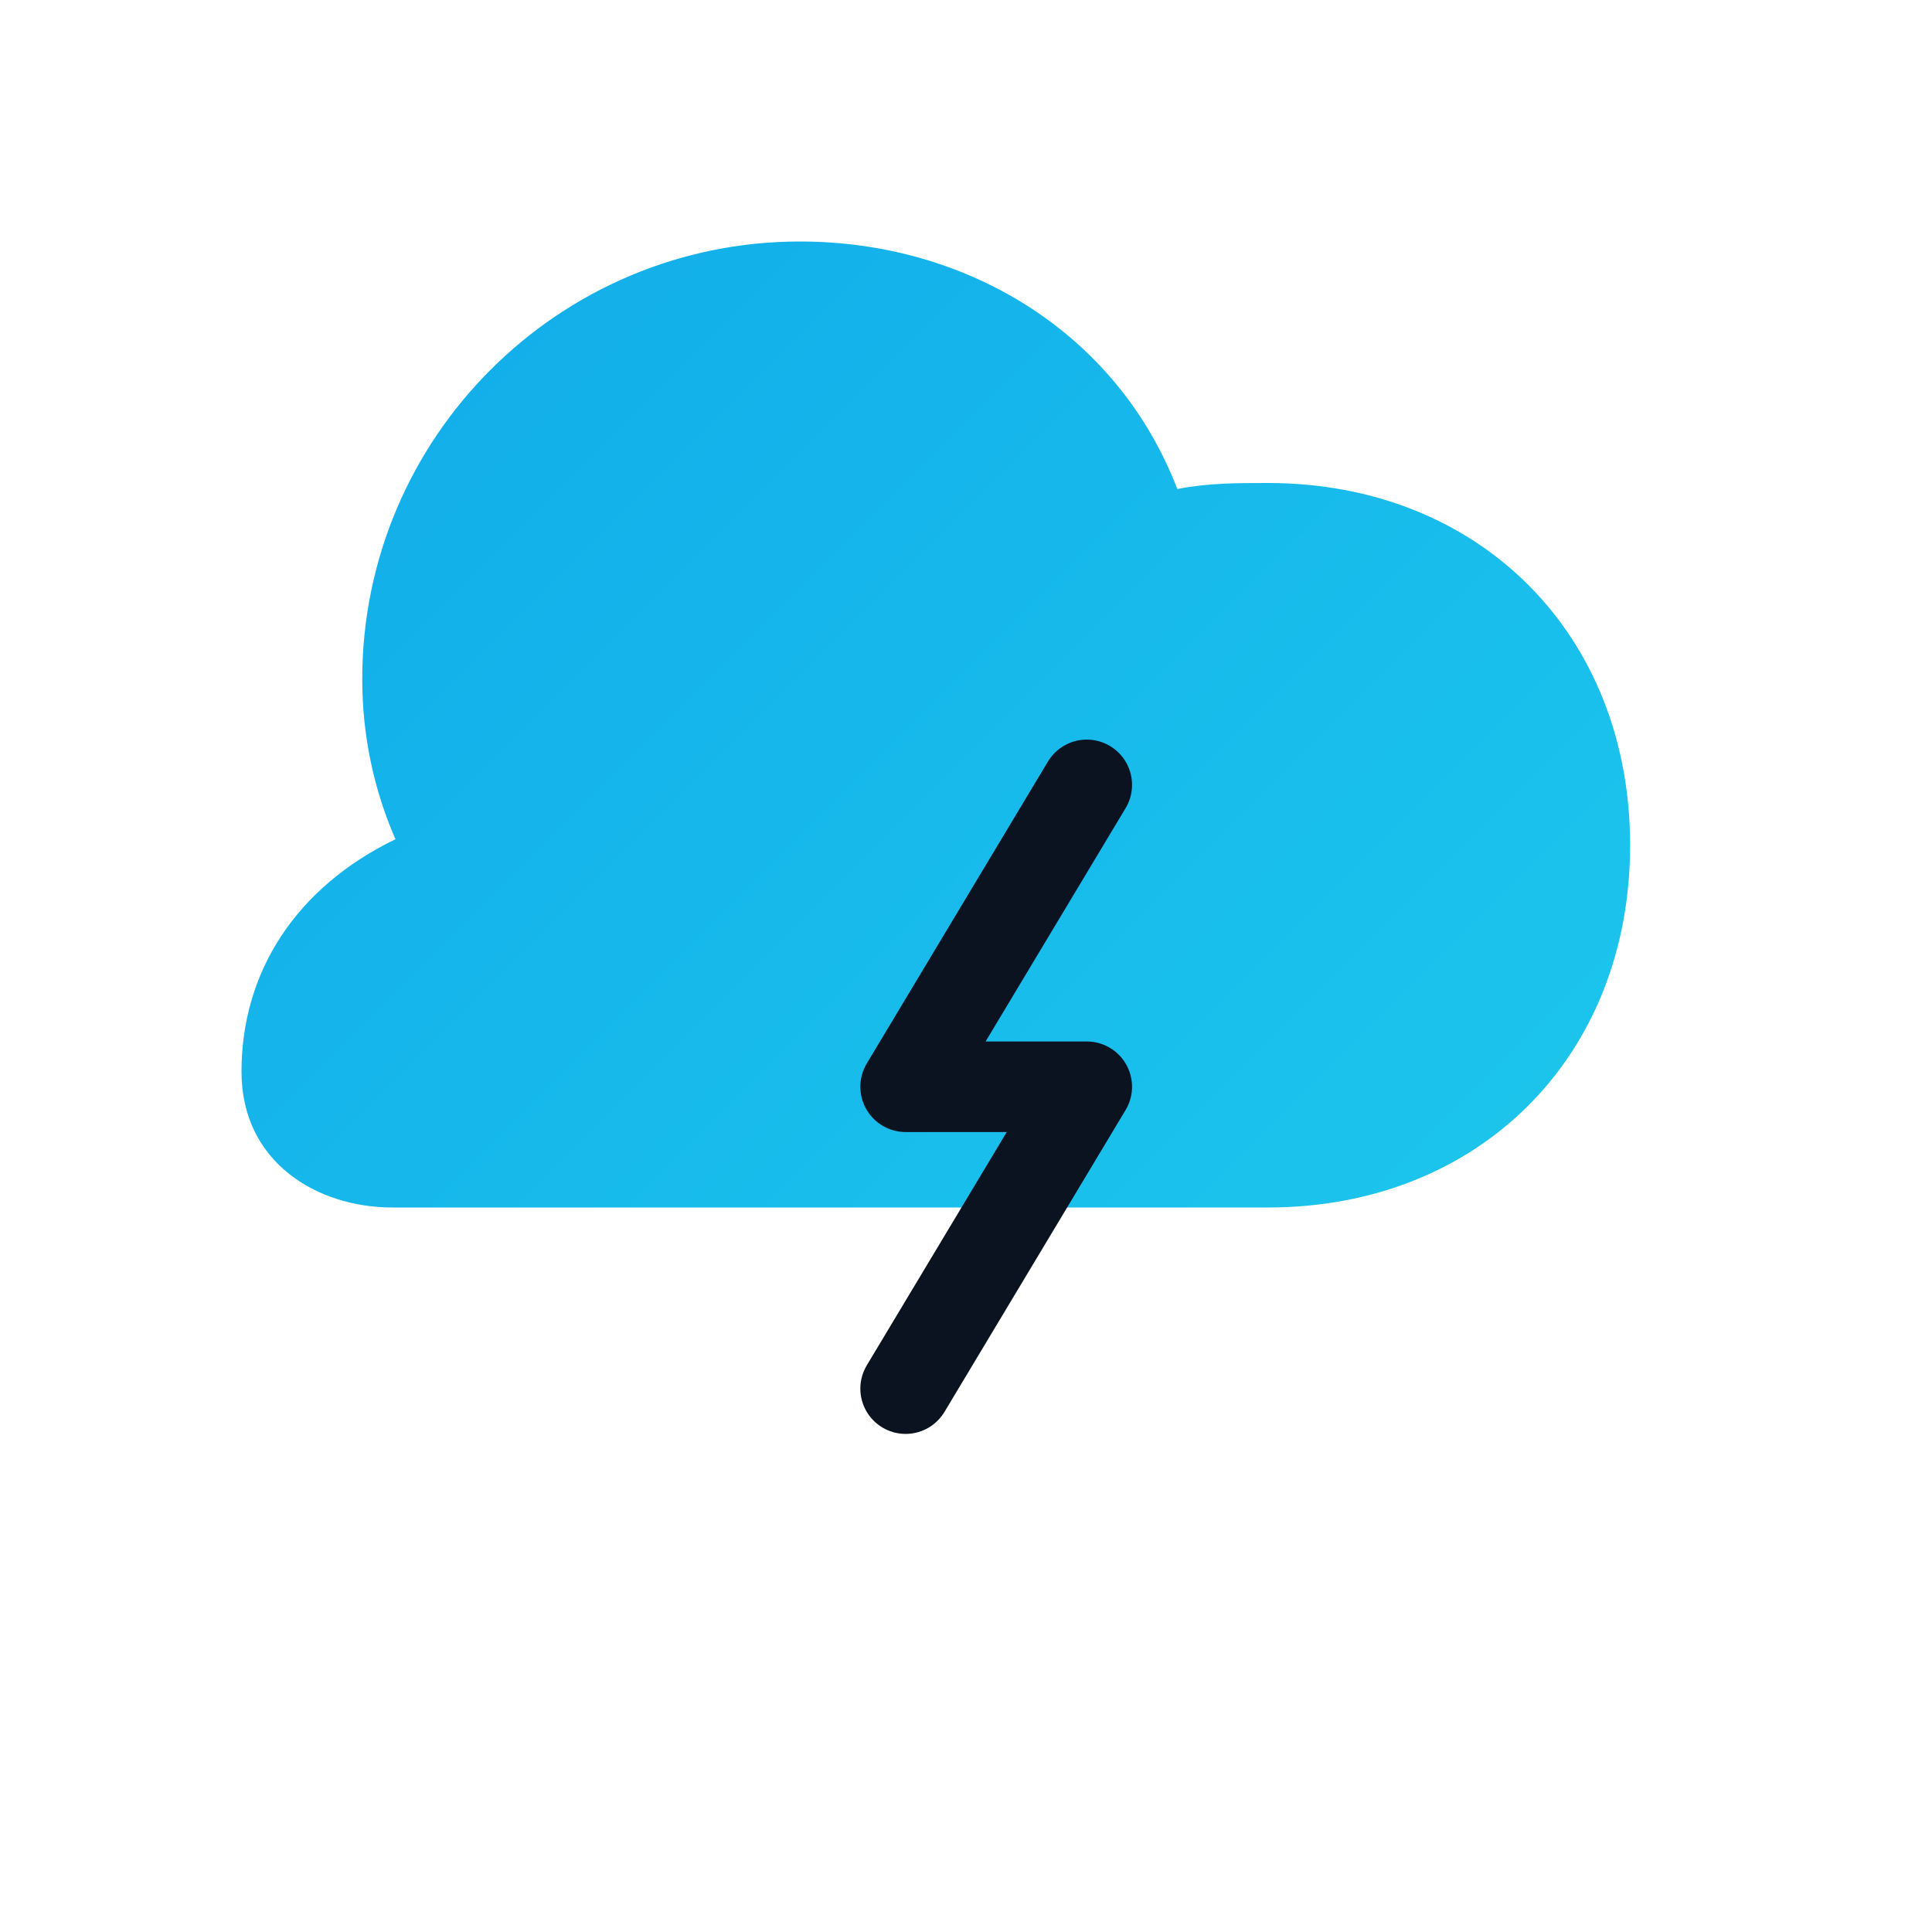
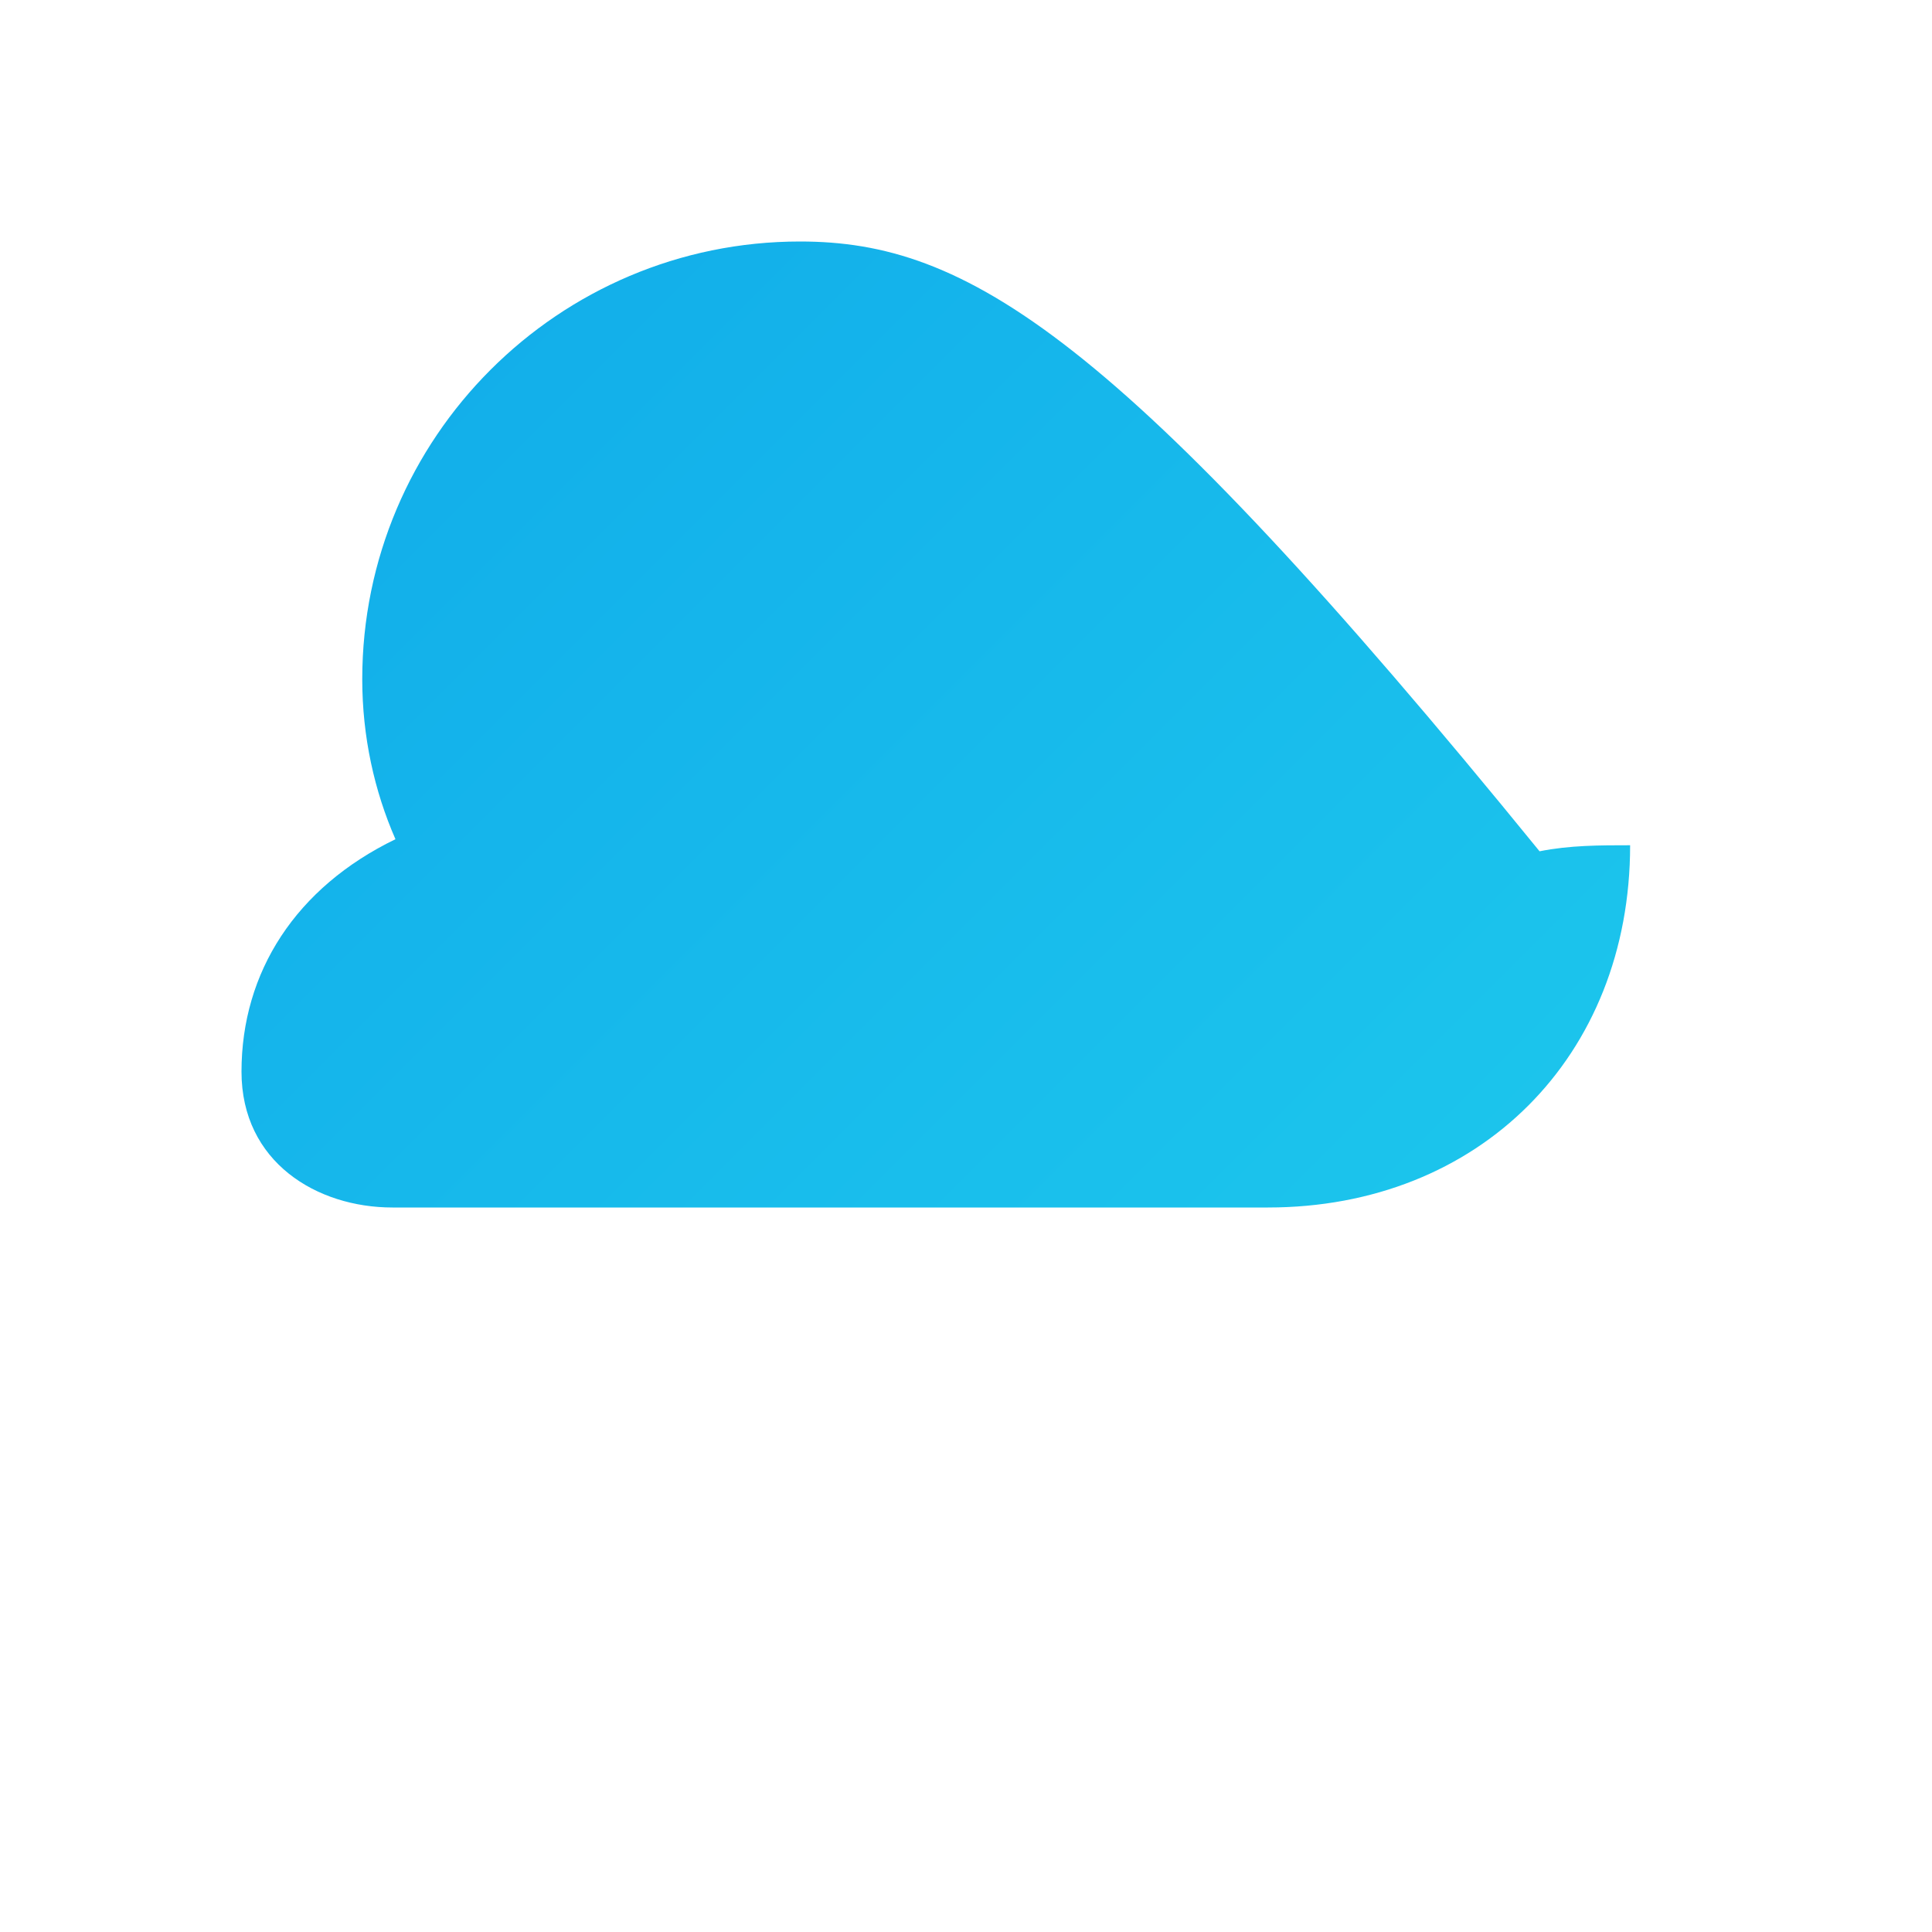
<svg xmlns="http://www.w3.org/2000/svg" width="64" height="64" viewBox="0 0 64 64" fill="none">
  <defs>
    <linearGradient id="g" x1="0" y1="0" x2="64" y2="64" gradientUnits="userSpaceOnUse">
      <stop stop-color="#0EA5E9" />
      <stop offset="1" stop-color="#22D3EE" />
    </linearGradient>
  </defs>
-   <path d="M22 40h20c7 0 12-5 12-12s-5-12-12-12c-1 0-2 0-3 .2C37 11 32 8 26.5 8 18.5 8 12 14.5 12 22.5c0 1.9.4 3.7 1.1 5.3C9.8 29.4 8 32.2 8 35.5 8 38.5 10.5 40 13 40h9z" fill="url(#g)" />
-   <path d="M30 46l6-10h-6l6-10" stroke="#0B1220" stroke-width="3" stroke-linecap="round" stroke-linejoin="round" />
+   <path d="M22 40h20c7 0 12-5 12-12c-1 0-2 0-3 .2C37 11 32 8 26.5 8 18.5 8 12 14.5 12 22.5c0 1.9.4 3.7 1.1 5.3C9.8 29.4 8 32.2 8 35.5 8 38.5 10.5 40 13 40h9z" fill="url(#g)" />
</svg>